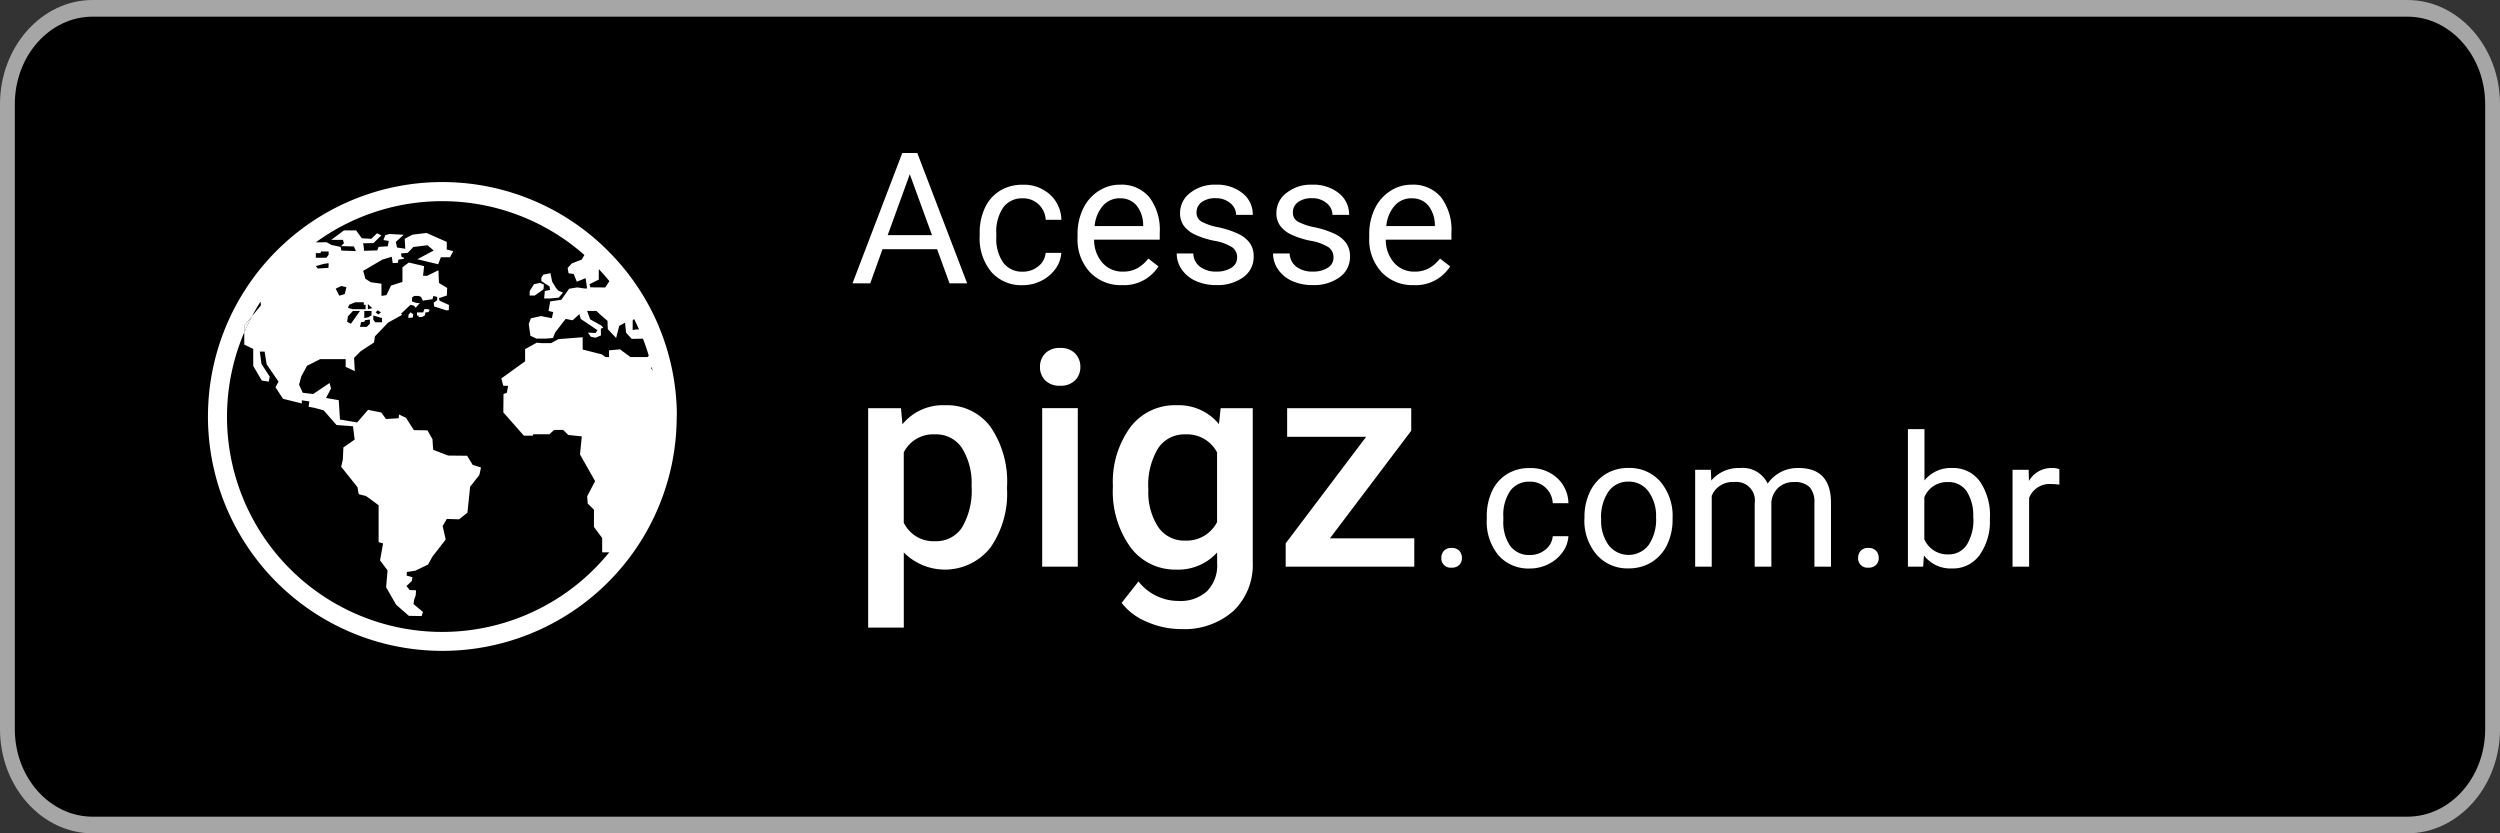
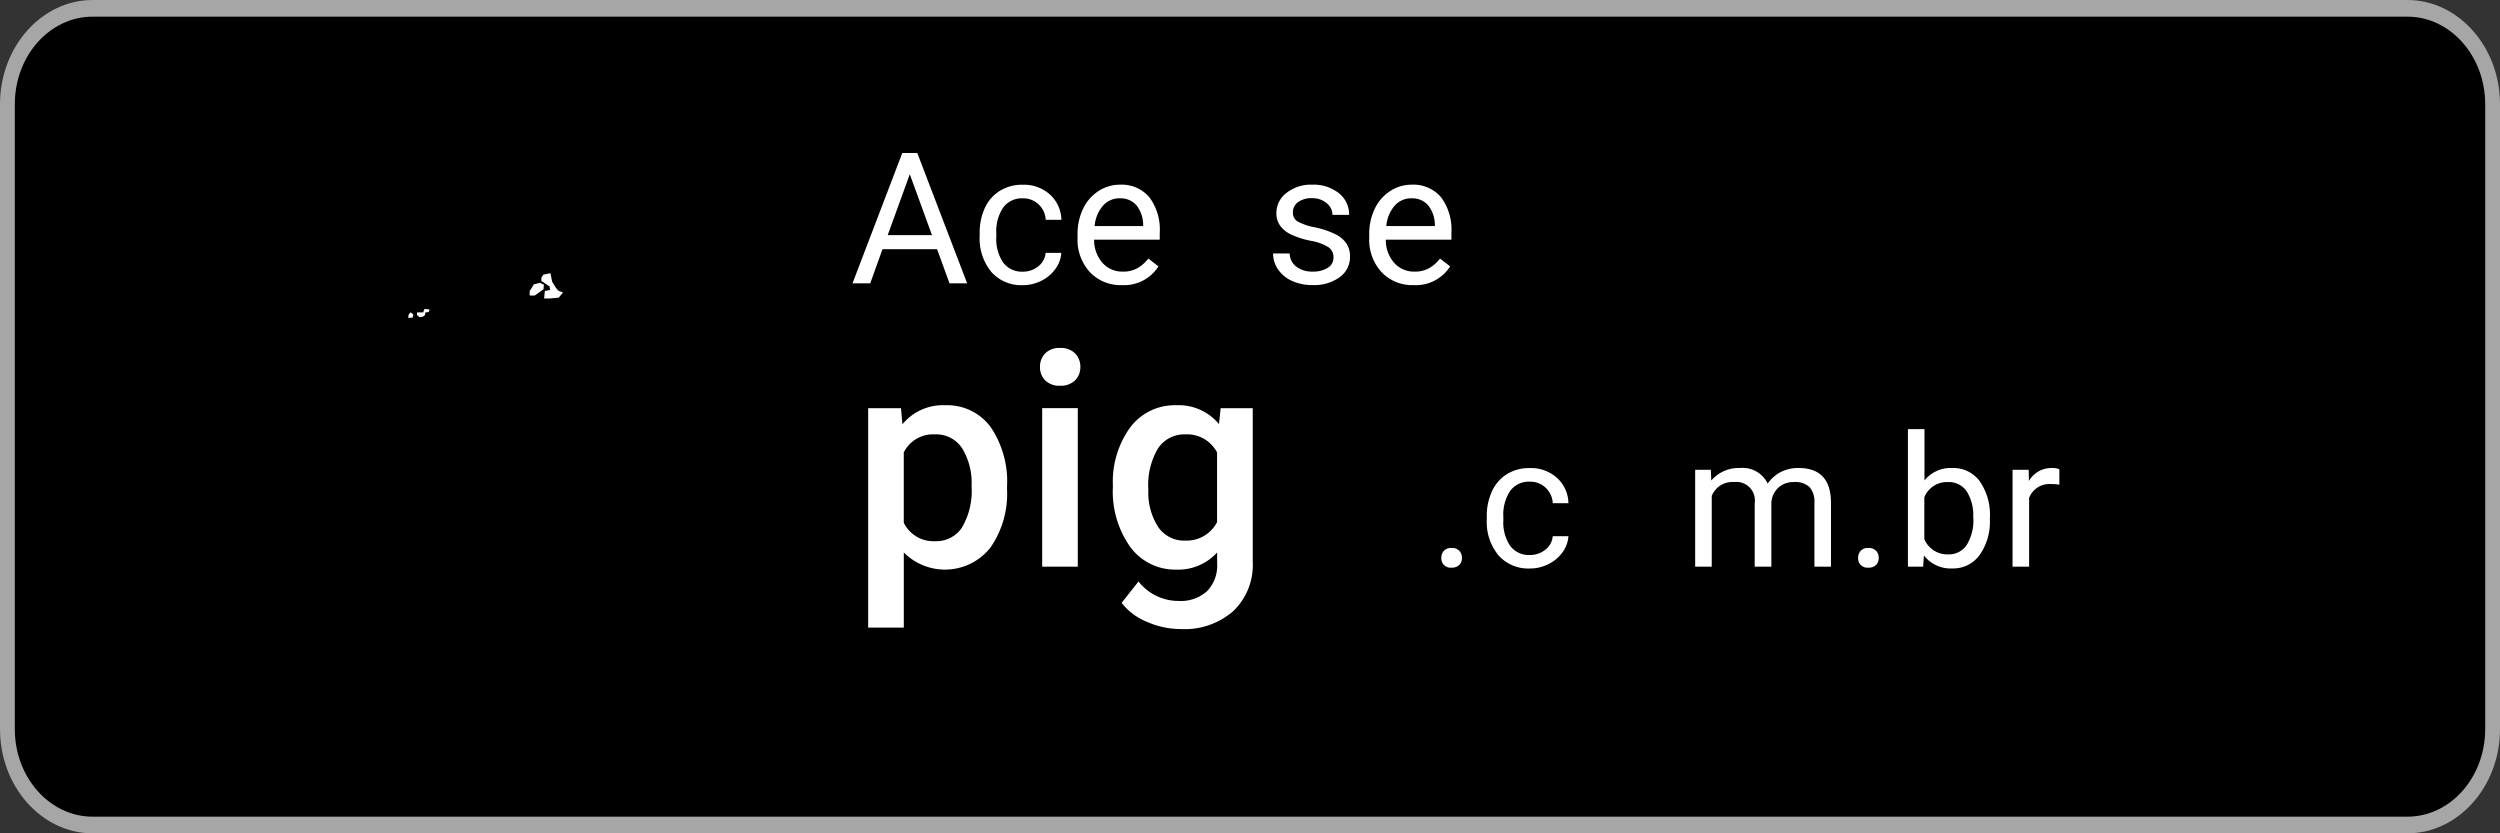
<svg xmlns="http://www.w3.org/2000/svg" width="150" height="50" viewBox="0 0 150 50">
  <rect x="0" y="0" width="150" height="50" fill="#333333" stroke="none" />
  <defs>
    <style>.a{fill:#a6a6a6;}.b{fill:#fff;}.c{isolation:isolate;}</style>
  </defs>
  <g transform="translate(-608.5 -359.5)">
    <rect width="150" height="50" rx="7" transform="translate(608.5 359.5)" />
    <path class="a" d="M752.944,360.5c2.573,0,4.667,2.355,4.667,5.25v37.5c0,2.895-2.093,5.25-4.667,5.25H614.056c-2.573,0-4.667-2.355-4.667-5.25v-37.5c0-2.895,2.093-5.25,4.667-5.25H752.944m0-1H614.056c-3.056,0-5.556,2.812-5.556,6.25v37.5c0,3.437,2.5,6.25,5.556,6.25H752.944c3.056,0,5.556-2.813,5.556-6.25v-37.5C758.5,362.313,756,359.5,752.944,359.5Z" />
-     <path class="b" d="M641.476,376.687l.027.209-.313.065-.042.445h.375l.5-.048.258-.306-.274-.107-.15-.173-.225-.365-.108-.516-.423.086-.119.182v.2l.2.14Z" />
+     <path class="b" d="M641.476,376.687l.027.209-.313.065-.042.445h.375l.5-.048.258-.306-.274-.107-.15-.173-.225-.365-.108-.516-.423.086-.119.182v.2Z" />
    <path class="b" d="M641.111,376.858l.023-.279-.248-.107-.347.08-.258.413v.268h.3Z" />
    <path class="b" d="M633.966,378.043l-.076.2h-.37v.191h.088s.005.041.013.094l.227-.019.142-.088.037-.178.183-.016.072-.149-.168-.035Z" />
    <path class="b" d="M633.012,378.389l-.014.187.268-.023.028-.188-.161-.127Z" />
-     <path class="b" d="M649.11,384.354c0-.412-.025-.82-.064-1.223a13.984,13.984,0,0,0-.931-3.832c-.036-.09-.069-.181-.107-.269a14.1,14.1,0,0,0-2.642-4.078c-.072-.078-.146-.154-.219-.229-.208-.216-.421-.427-.643-.629a14.045,14.045,0,0,0-19,.06,14.3,14.3,0,0,0-1.607,1.757,14.063,14.063,0,1,0,24.813,11.882c.067-.276.124-.553.174-.834a14.085,14.085,0,0,0,.219-2.46A1.4,1.4,0,0,0,649.11,384.354Zm-2.649-5.628.082-.091q.16.312.3.633l-.133-.005-.251.035Zm-2.034-2.452v-.629q.332.353.638.726l-.254.377-.886-.008-.056-.185Zm-16.977-1.563v-.023h.282l.024-.1h.461v.2l-.133.177h-.634Zm.45.628s.282-.048.306-.048,0,.281,0,.281l-.636.04-.121-.145Zm19.457,5.587h-1.03l-.627-.467-.66.064v.4h-.209l-.226-.161-1.144-.29v-.738l-1.449.113-.449.241h-.575l-.282-.028-.7.388v.73l-1.428,1.03.119.44h.289l-.076.419-.2.075-.011,1.1,1.234,1.4h.533l.032-.086h.968l.278-.258h.548l.3.3.816.085-.108,1.085.906,1.6-.477.912.032.43.376.375v1.033l.493.663v.858h.426a12.91,12.91,0,0,1-21.9-13.2v-.4l.462-.561q.242-.455.516-.886l.021.234-.536.651c-.166.314-.321.634-.462.964v.735l.537.258v1.022l.515.878.419.064.054-.3-.494-.762-.1-.74h.289l.122.762.714,1.041-.184.336.454.694,1.127.279v-.188l.451.064-.043.322.354.065.547.149.773.88.987.075.1.8-.676.472-.032.719-.1.44.977,1.223.075.419s.354.1.4.1.794.569.794.569v2.211l.268.075-.182,1.02.451.6-.087,1.012.6,1.047.765.668.769.014.075-.247-.565-.476.032-.236.1-.289.021-.3-.382-.012-.193-.242.317-.3.043-.23-.354-.1.021-.214.5-.076.768-.369.258-.472.8-1.03-.183-.806.247-.429.74.023.5-.4.161-1.555.553-.7.1-.451-.5-.162-.333-.546-1.137-.012-.9-.344-.043-.643-.3-.526-.816-.012-.471-.74-.419-.2-.021.226-.762.045-.279-.388-.795-.162-.655.757-1.03-.175-.075-1.161-.762-.132.3-.57-.086-.327-.988.66-.622-.076-.222-.486.135-.5.343-.632.789-.4h1.529v.465l.548.255-.043-.794.395-.4.8-.523.054-.368.794-.827.845-.468-.075-.061.572-.538.21.056.1.12.217-.241.053-.024-.248-.03-.241-.08v-.232l.128-.1h.282l.129.057.112.226.137-.021v-.02l.039.013.4-.061.056-.193.226.057v.2l-.21.144h0l.031.23.711.226v.009l.165-.014.011-.311-.568-.259-.032-.149.472-.161.021-.452-.493-.3-.032-.763-.676.332h-.247l.065-.579-.92-.217-.381.288v.876l-.685.219-.274.572-.3.048v-.731l-.644-.089-.322-.21-.13-.474,1.151-.674.563-.171.057.379.314-.016.024-.19.328-.047.006-.067-.141-.058-.032-.2.4-.034.25-.257.013-.019h0l.074-.076.848-.107.375.318-.983.524,1.252.3.162-.419h.547l.193-.365-.387-.1v-.456l-1.213-.537-.837.1-.472.247.032.6-.494-.075-.072-.335.473-.43-.861-.046-.247.075-.107.289.322.054-.064.322-.547.032-.086.214-.794.022a2.139,2.139,0,0,0-.054-.45l.622-.011.473-.462-.258-.129-.343.333-.57-.032-.343-.472h-.73l-.762.569h.7l.064.2-.176.173.773.021.118.279-.87-.032-.047-.219-.547-.118-.29-.161-.651.005a12.879,12.879,0,0,1,16.114.758l-.153.274-.6.233-.251.273.058.318.307.043.185.463.53-.214.087.619h-.16l-.435-.064-.483.081-.467.66-.668.1-.1.572.282.067-.082.368-.65-.128-.608.133-.129.339.1.711.357.167h.6l.4-.036.123-.322.632-.821.42.08.41-.37.076.289,1.008.68-.123.166-.454-.024.175.248.28.061.328-.137-.007-.4.145-.073-.117-.124-.673-.375-.177-.5h.559l.179.177.482.415.02.5.5.531.186-.728.346-.189.065.6.337.37.673-.012a10.743,10.743,0,0,1,.35,1.024Zm-18.715-4.106.338-.161.306.073-.1.41-.33.1Zm1.794.966v.266h-.77l-.289-.08.072-.185.371-.153h.507v.152Zm.355.37v.258l-.193.124-.241.045v-.426Zm-.218-.1v-.31l.266.242Zm.121.619v.251l-.185.185h-.41l.067-.285.194-.017.04-.1Zm-1.021-.518h.427l-.548.769-.226-.121.049-.322Zm1.747.427v.25h-.41l-.112-.162v-.233h.032Zm-.379-.344.117-.123.2.123-.158.13Zm16.525,3.338.041-.047c.017.073.035.146.051.22Z" />
-     <path class="b" d="M623.155,379.042v.4c.141-.329.3-.649.462-.964Z" />
    <g class="c">
      <g class="c">
        <path class="b" d="M664.726,374.453H661.45l-.736,2.047H659.65l2.987-7.82h.9l2.992,7.82h-1.058Zm-2.965-.843h2.659l-1.332-3.657Z" />
        <path class="b" d="M669.869,375.8a1.436,1.436,0,0,0,.929-.322,1.138,1.138,0,0,0,.44-.807h.94a1.8,1.8,0,0,1-.344.951,2.262,2.262,0,0,1-.845.72,2.442,2.442,0,0,1-1.12.268,2.39,2.39,0,0,1-1.888-.792,3.152,3.152,0,0,1-.7-2.167v-.167a3.5,3.5,0,0,1,.311-1.508,2.364,2.364,0,0,1,.9-1.027,2.541,2.541,0,0,1,1.377-.365,2.331,2.331,0,0,1,1.625.585,2.1,2.1,0,0,1,.69,1.521h-.94a1.373,1.373,0,0,0-.427-.927,1.332,1.332,0,0,0-.948-.363,1.39,1.39,0,0,0-1.173.545,2.562,2.562,0,0,0-.417,1.578v.187a2.506,2.506,0,0,0,.414,1.547A1.4,1.4,0,0,0,669.869,375.8Z" />
        <path class="b" d="M675.817,376.607a2.536,2.536,0,0,1-1.922-.776,2.877,2.877,0,0,1-.742-2.075v-.184a3.477,3.477,0,0,1,.331-1.544,2.571,2.571,0,0,1,.924-1.063,2.32,2.32,0,0,1,1.286-.384,2.177,2.177,0,0,1,1.762.747,3.229,3.229,0,0,1,.628,2.137v.414h-3.937a2.069,2.069,0,0,0,.5,1.389,1.582,1.582,0,0,0,1.222.529,1.736,1.736,0,0,0,.892-.215,2.271,2.271,0,0,0,.639-.57l.607.472A2.439,2.439,0,0,1,675.817,376.607Zm-.123-5.21a1.325,1.325,0,0,0-1.01.438,2.133,2.133,0,0,0-.505,1.228h2.911v-.076a1.888,1.888,0,0,0-.408-1.174A1.25,1.25,0,0,0,675.694,371.4Z" />
-         <path class="b" d="M682.727,374.959a.728.728,0,0,0-.3-.626,2.934,2.934,0,0,0-1.057-.384,5.01,5.01,0,0,1-1.2-.386,1.731,1.731,0,0,1-.655-.538,1.29,1.29,0,0,1-.212-.742,1.505,1.505,0,0,1,.605-1.208,2.359,2.359,0,0,1,1.544-.494,2.425,2.425,0,0,1,1.6.511,1.618,1.618,0,0,1,.615,1.3h-1a.9.9,0,0,0-.346-.7,1.3,1.3,0,0,0-.873-.3,1.362,1.362,0,0,0-.849.237.743.743,0,0,0-.306.618.6.6,0,0,0,.285.542,3.493,3.493,0,0,0,1.028.349,5.357,5.357,0,0,1,1.206.4,1.751,1.751,0,0,1,.685.556,1.368,1.368,0,0,1,.223.792,1.49,1.49,0,0,1-.623,1.249,2.616,2.616,0,0,1-1.617.469,2.922,2.922,0,0,1-1.235-.247,2.006,2.006,0,0,1-.841-.69,1.664,1.664,0,0,1-.3-.959h.993a1.029,1.029,0,0,0,.4.793,1.55,1.55,0,0,0,.985.293,1.6,1.6,0,0,0,.9-.229A.7.7,0,0,0,682.727,374.959Z" />
        <path class="b" d="M688.509,374.959a.728.728,0,0,0-.3-.626,2.941,2.941,0,0,0-1.058-.384,5.032,5.032,0,0,1-1.2-.386,1.723,1.723,0,0,1-.655-.538,1.282,1.282,0,0,1-.212-.742,1.505,1.505,0,0,1,.605-1.208,2.358,2.358,0,0,1,1.543-.494,2.426,2.426,0,0,1,1.6.511,1.618,1.618,0,0,1,.615,1.3h-1a.9.9,0,0,0-.345-.7,1.3,1.3,0,0,0-.874-.3,1.361,1.361,0,0,0-.848.237.743.743,0,0,0-.306.618.6.6,0,0,0,.284.542,3.513,3.513,0,0,0,1.029.349,5.357,5.357,0,0,1,1.206.4,1.747,1.747,0,0,1,.684.556,1.361,1.361,0,0,1,.223.792,1.487,1.487,0,0,1-.623,1.249,2.611,2.611,0,0,1-1.616.469,2.923,2.923,0,0,1-1.236-.247,2.009,2.009,0,0,1-.84-.69,1.658,1.658,0,0,1-.3-.959h.994a1.028,1.028,0,0,0,.4.793,1.551,1.551,0,0,0,.986.293,1.6,1.6,0,0,0,.905-.229A.7.7,0,0,0,688.509,374.959Z" />
        <path class="b" d="M693.318,376.607a2.536,2.536,0,0,1-1.922-.776,2.877,2.877,0,0,1-.742-2.075v-.184a3.49,3.49,0,0,1,.33-1.544,2.586,2.586,0,0,1,.924-1.063,2.325,2.325,0,0,1,1.287-.384,2.179,2.179,0,0,1,1.762.747,3.235,3.235,0,0,1,.628,2.137v.414h-3.937a2.068,2.068,0,0,0,.5,1.389,1.582,1.582,0,0,0,1.222.529,1.735,1.735,0,0,0,.892-.215,2.226,2.226,0,0,0,.638-.57l.608.472A2.439,2.439,0,0,1,693.318,376.607Zm-.123-5.21a1.322,1.322,0,0,0-1.009.438,2.121,2.121,0,0,0-.506,1.228h2.912v-.076a1.906,1.906,0,0,0-.408-1.174A1.254,1.254,0,0,0,693.2,371.4Z" />
      </g>
    </g>
    <g class="c">
      <g class="c">
        <path class="b" d="M668.922,388.842a5.656,5.656,0,0,1-1,3.519,3.479,3.479,0,0,1-5.194.286v4.509H660.59V383.99h1.969l.087.967a3.137,3.137,0,0,1,2.558-1.143,3.243,3.243,0,0,1,2.729,1.3,5.816,5.816,0,0,1,.989,3.6Zm-2.127-.185a3.968,3.968,0,0,0-.567-2.259,1.844,1.844,0,0,0-1.622-.835,1.964,1.964,0,0,0-1.88,1.082v4.218a1.981,1.981,0,0,0,1.9,1.108,1.839,1.839,0,0,0,1.595-.823A4.356,4.356,0,0,0,666.795,388.657Z" />
        <path class="b" d="M670.9,381.521a1.134,1.134,0,0,1,.312-.818,1.177,1.177,0,0,1,.892-.325,1.193,1.193,0,0,1,.9.325,1.125,1.125,0,0,1,.317.818,1.1,1.1,0,0,1-.317.8,1.2,1.2,0,0,1-.9.322,1.183,1.183,0,0,1-.892-.322A1.1,1.1,0,0,1,670.9,381.521Zm2.267,11.979h-2.136v-9.51h2.136Z" />
        <path class="b" d="M675.275,388.675a5.566,5.566,0,0,1,1.042-3.538,3.345,3.345,0,0,1,2.764-1.323,3.132,3.132,0,0,1,2.558,1.134l.1-.958h1.925v9.22a3.833,3.833,0,0,1-1.164,2.953,4.436,4.436,0,0,1-3.142,1.081,5.048,5.048,0,0,1-2.044-.435,3.622,3.622,0,0,1-1.516-1.138l1.011-1.283a3.053,3.053,0,0,0,2.425,1.169,2.359,2.359,0,0,0,1.679-.577,2.2,2.2,0,0,0,.615-1.691v-.642a3.142,3.142,0,0,1-2.461,1.029,3.338,3.338,0,0,1-2.729-1.327A5.744,5.744,0,0,1,675.275,388.675Zm2.127.184a3.823,3.823,0,0,0,.585,2.254,1.876,1.876,0,0,0,1.621.823,2.056,2.056,0,0,0,1.916-1.108v-4.183a2.025,2.025,0,0,0-1.9-1.082,1.887,1.887,0,0,0-1.639.835A4.285,4.285,0,0,0,677.4,388.859Z" />
-         <path class="b" d="M688.295,391.8h5.062v1.7h-7.716v-1.4l4.826-6.39h-4.738V383.99h7.445v1.354Z" />
      </g>
      <g class="c">
        <path class="b" d="M694.98,392.979a.62.62,0,0,1,.154-.43.583.583,0,0,1,.459-.172.6.6,0,0,1,.465.172.613.613,0,0,1,.158.43.581.581,0,0,1-.158.414.613.613,0,0,1-.465.166.553.553,0,0,1-.613-.58Z" />
        <path class="b" d="M700.295,392.8a1.441,1.441,0,0,0,.93-.322,1.141,1.141,0,0,0,.44-.807h.939a1.786,1.786,0,0,1-.343.951,2.258,2.258,0,0,1-.846.72,2.441,2.441,0,0,1-1.12.268,2.391,2.391,0,0,1-1.888-.792,3.152,3.152,0,0,1-.7-2.167v-.167a3.5,3.5,0,0,1,.312-1.508,2.363,2.363,0,0,1,.894-1.027,2.547,2.547,0,0,1,1.378-.365,2.33,2.33,0,0,1,1.624.585,2.09,2.09,0,0,1,.69,1.521h-.939a1.369,1.369,0,0,0-.428-.927,1.329,1.329,0,0,0-.947-.363,1.393,1.393,0,0,0-1.174.545,2.569,2.569,0,0,0-.416,1.578v.187a2.513,2.513,0,0,0,.413,1.547A1.4,1.4,0,0,0,700.295,392.8Z" />
-         <path class="b" d="M703.569,390.541A3.446,3.446,0,0,1,703.9,389a2.526,2.526,0,0,1,.935-1.053,2.553,2.553,0,0,1,1.367-.37,2.451,2.451,0,0,1,1.92.821,3.166,3.166,0,0,1,.733,2.187v.069a3.462,3.462,0,0,1-.325,1.524,2.463,2.463,0,0,1-.929,1.049,2.568,2.568,0,0,1-1.388.376,2.443,2.443,0,0,1-1.915-.822,3.141,3.141,0,0,1-.733-2.175Zm1,.117a2.489,2.489,0,0,0,.449,1.553,1.518,1.518,0,0,0,2.4-.008,2.712,2.712,0,0,0,.446-1.662,2.48,2.48,0,0,0-.454-1.55,1.445,1.445,0,0,0-1.206-.594,1.428,1.428,0,0,0-1.186.585A2.7,2.7,0,0,0,704.568,390.658Z" />
        <path class="b" d="M711.15,387.688l.027.645a2.149,2.149,0,0,1,1.724-.752,1.662,1.662,0,0,1,1.66.935,2.2,2.2,0,0,1,.754-.677,2.23,2.23,0,0,1,1.1-.258q1.911,0,1.944,2.024V393.5h-.994v-3.835a1.334,1.334,0,0,0-.284-.932,1.254,1.254,0,0,0-.956-.309,1.316,1.316,0,0,0-.919.331,1.338,1.338,0,0,0-.424.889V393.5h-1v-3.809a1.109,1.109,0,0,0-1.241-1.267,1.329,1.329,0,0,0-1.337.833V393.5h-.994v-5.812Z" />
        <path class="b" d="M719.988,392.979a.62.62,0,0,1,.154-.43.582.582,0,0,1,.459-.172.6.6,0,0,1,.464.172.61.61,0,0,1,.159.43.578.578,0,0,1-.159.414.611.611,0,0,1-.464.166.553.553,0,0,1-.613-.58Z" />
        <path class="b" d="M727.892,390.658a3.457,3.457,0,0,1-.613,2.141,1.955,1.955,0,0,1-1.643.808,2.023,2.023,0,0,1-1.7-.779l-.048.672h-.913v-8.25h.993v3.078a2.014,2.014,0,0,1,1.66-.747,1.968,1.968,0,0,1,1.662.8,3.56,3.56,0,0,1,.605,2.191Zm-1-.112a2.687,2.687,0,0,0-.391-1.568,1.3,1.3,0,0,0-1.128-.554,1.46,1.46,0,0,0-1.413.914v2.514a1.5,1.5,0,0,0,1.424.912,1.29,1.29,0,0,0,1.111-.553A2.849,2.849,0,0,0,726.9,390.546Z" />
        <path class="b" d="M732.062,388.58a2.983,2.983,0,0,0-.489-.037,1.308,1.308,0,0,0-1.326.832V393.5h-.994v-5.812h.967l.016.671a1.548,1.548,0,0,1,1.386-.778,1.015,1.015,0,0,1,.44.075Z" />
      </g>
    </g>
  </g>
</svg>